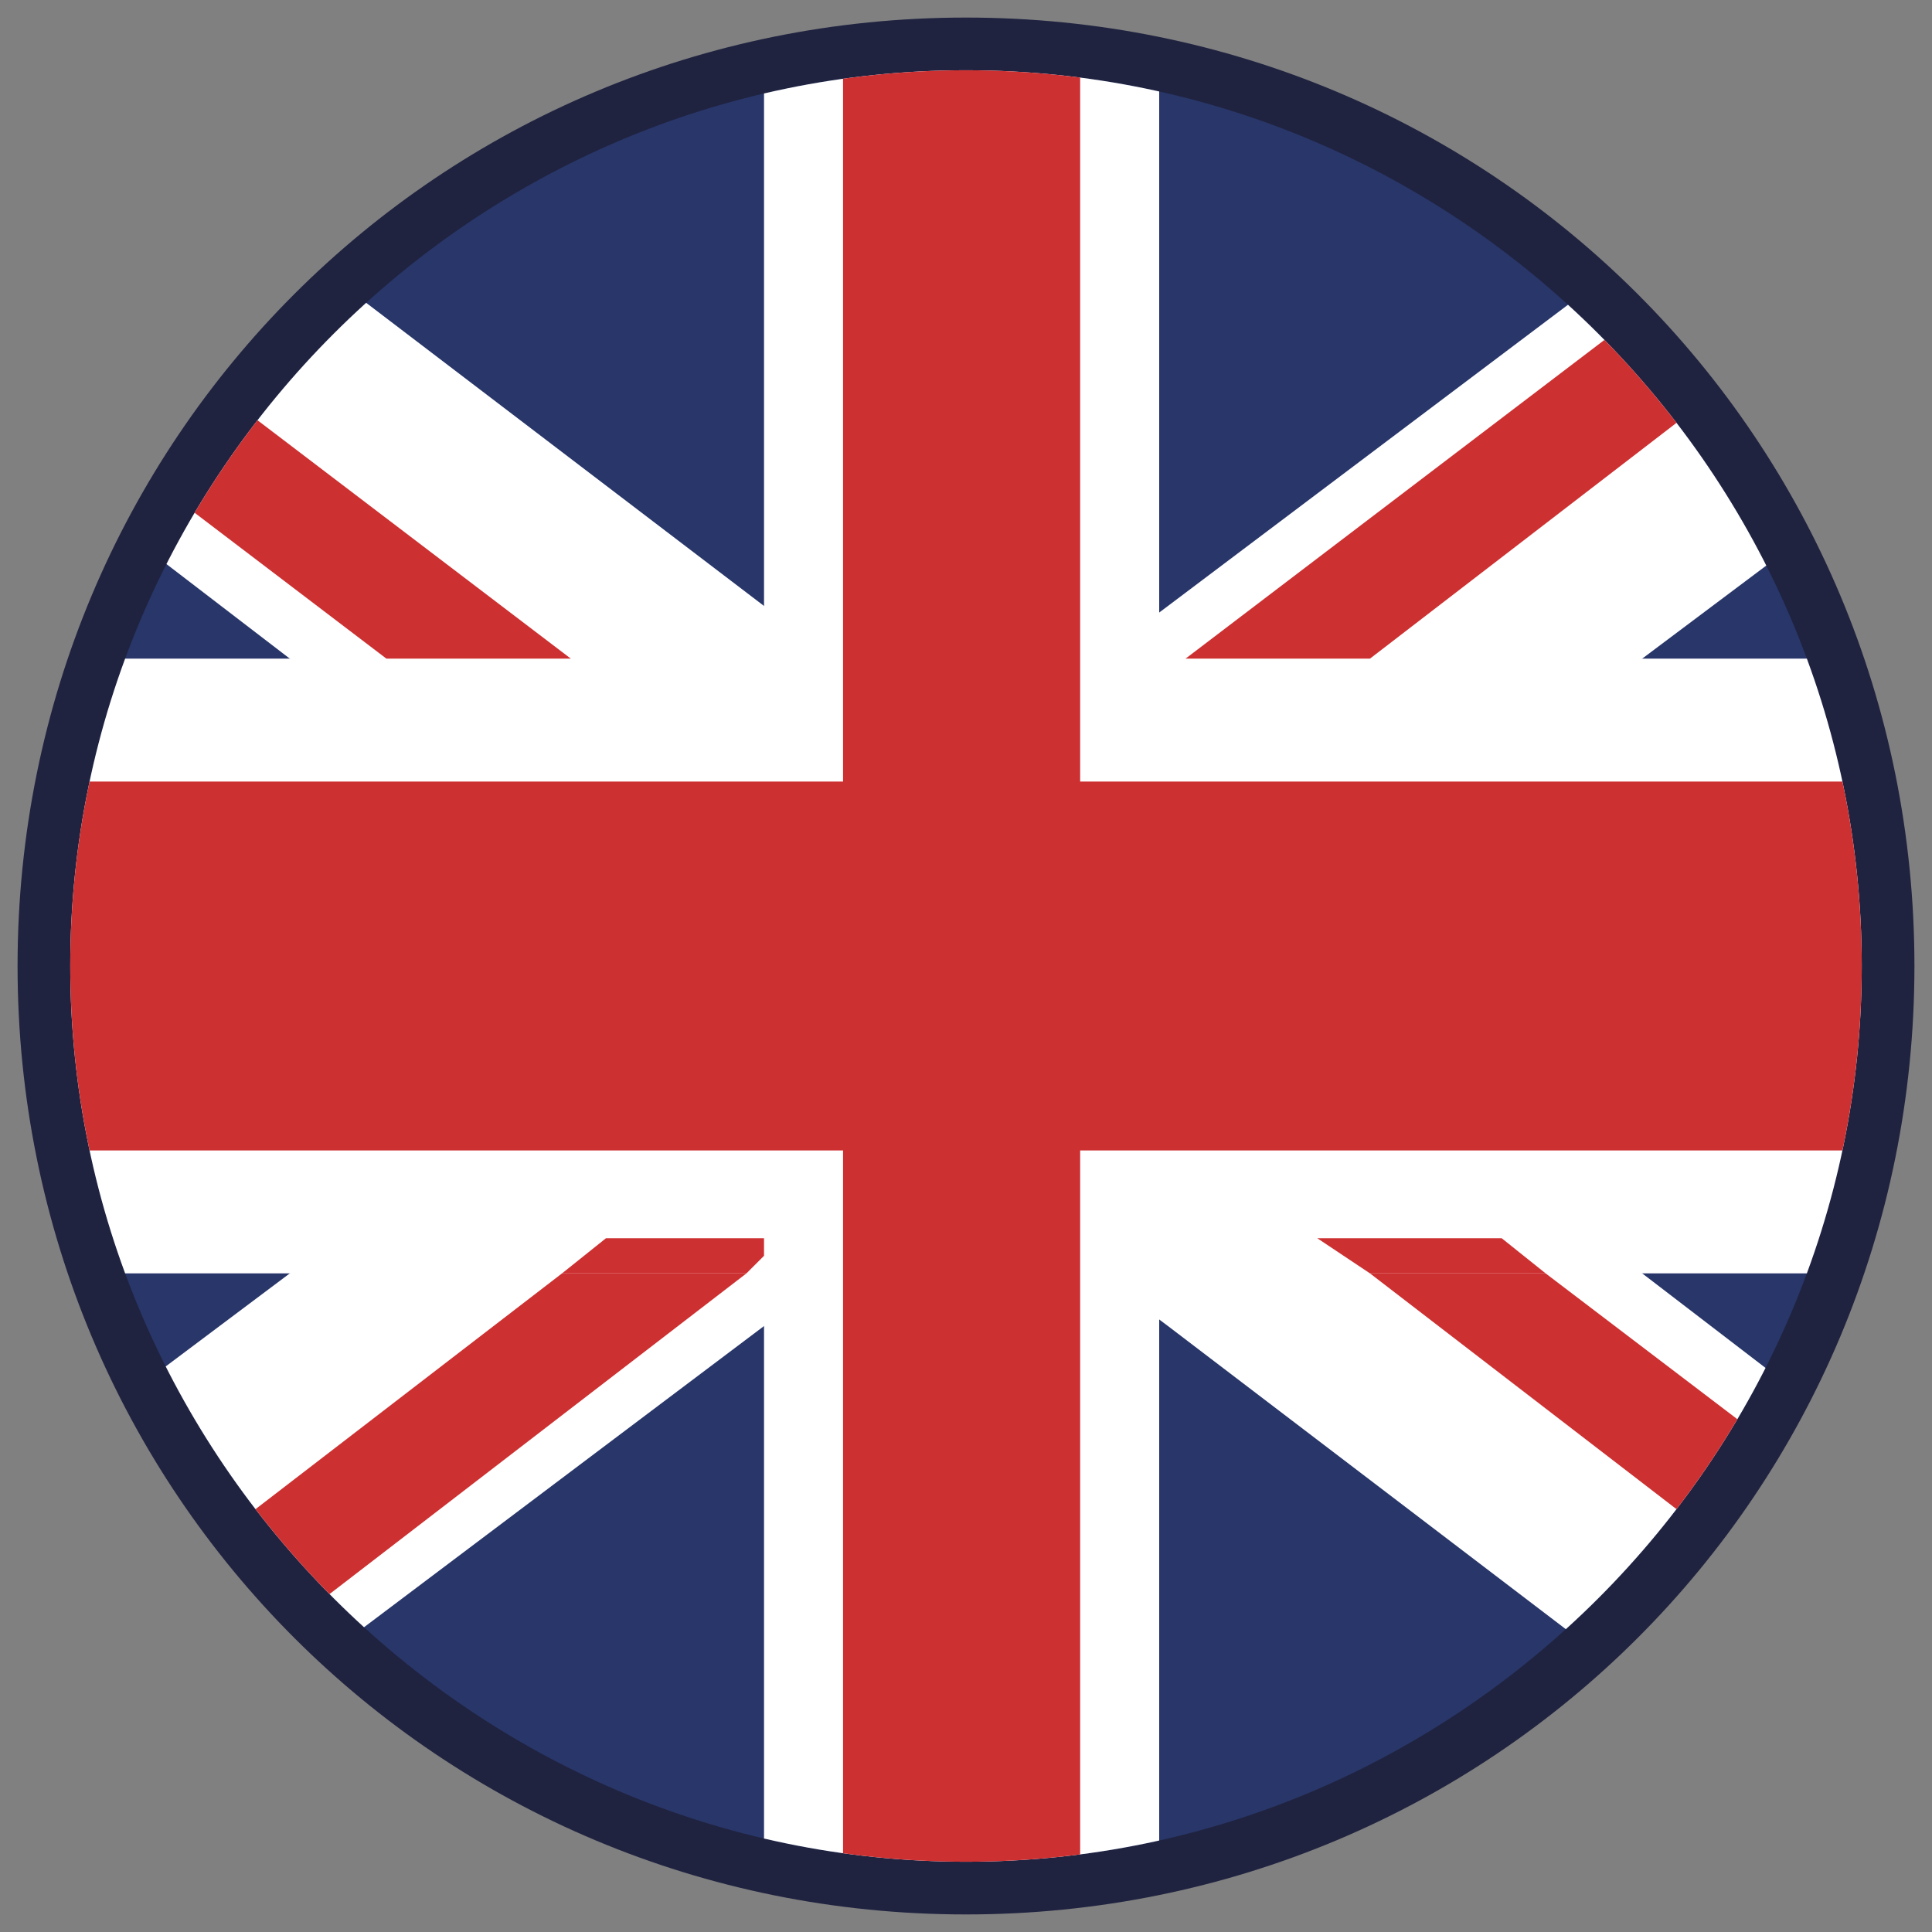
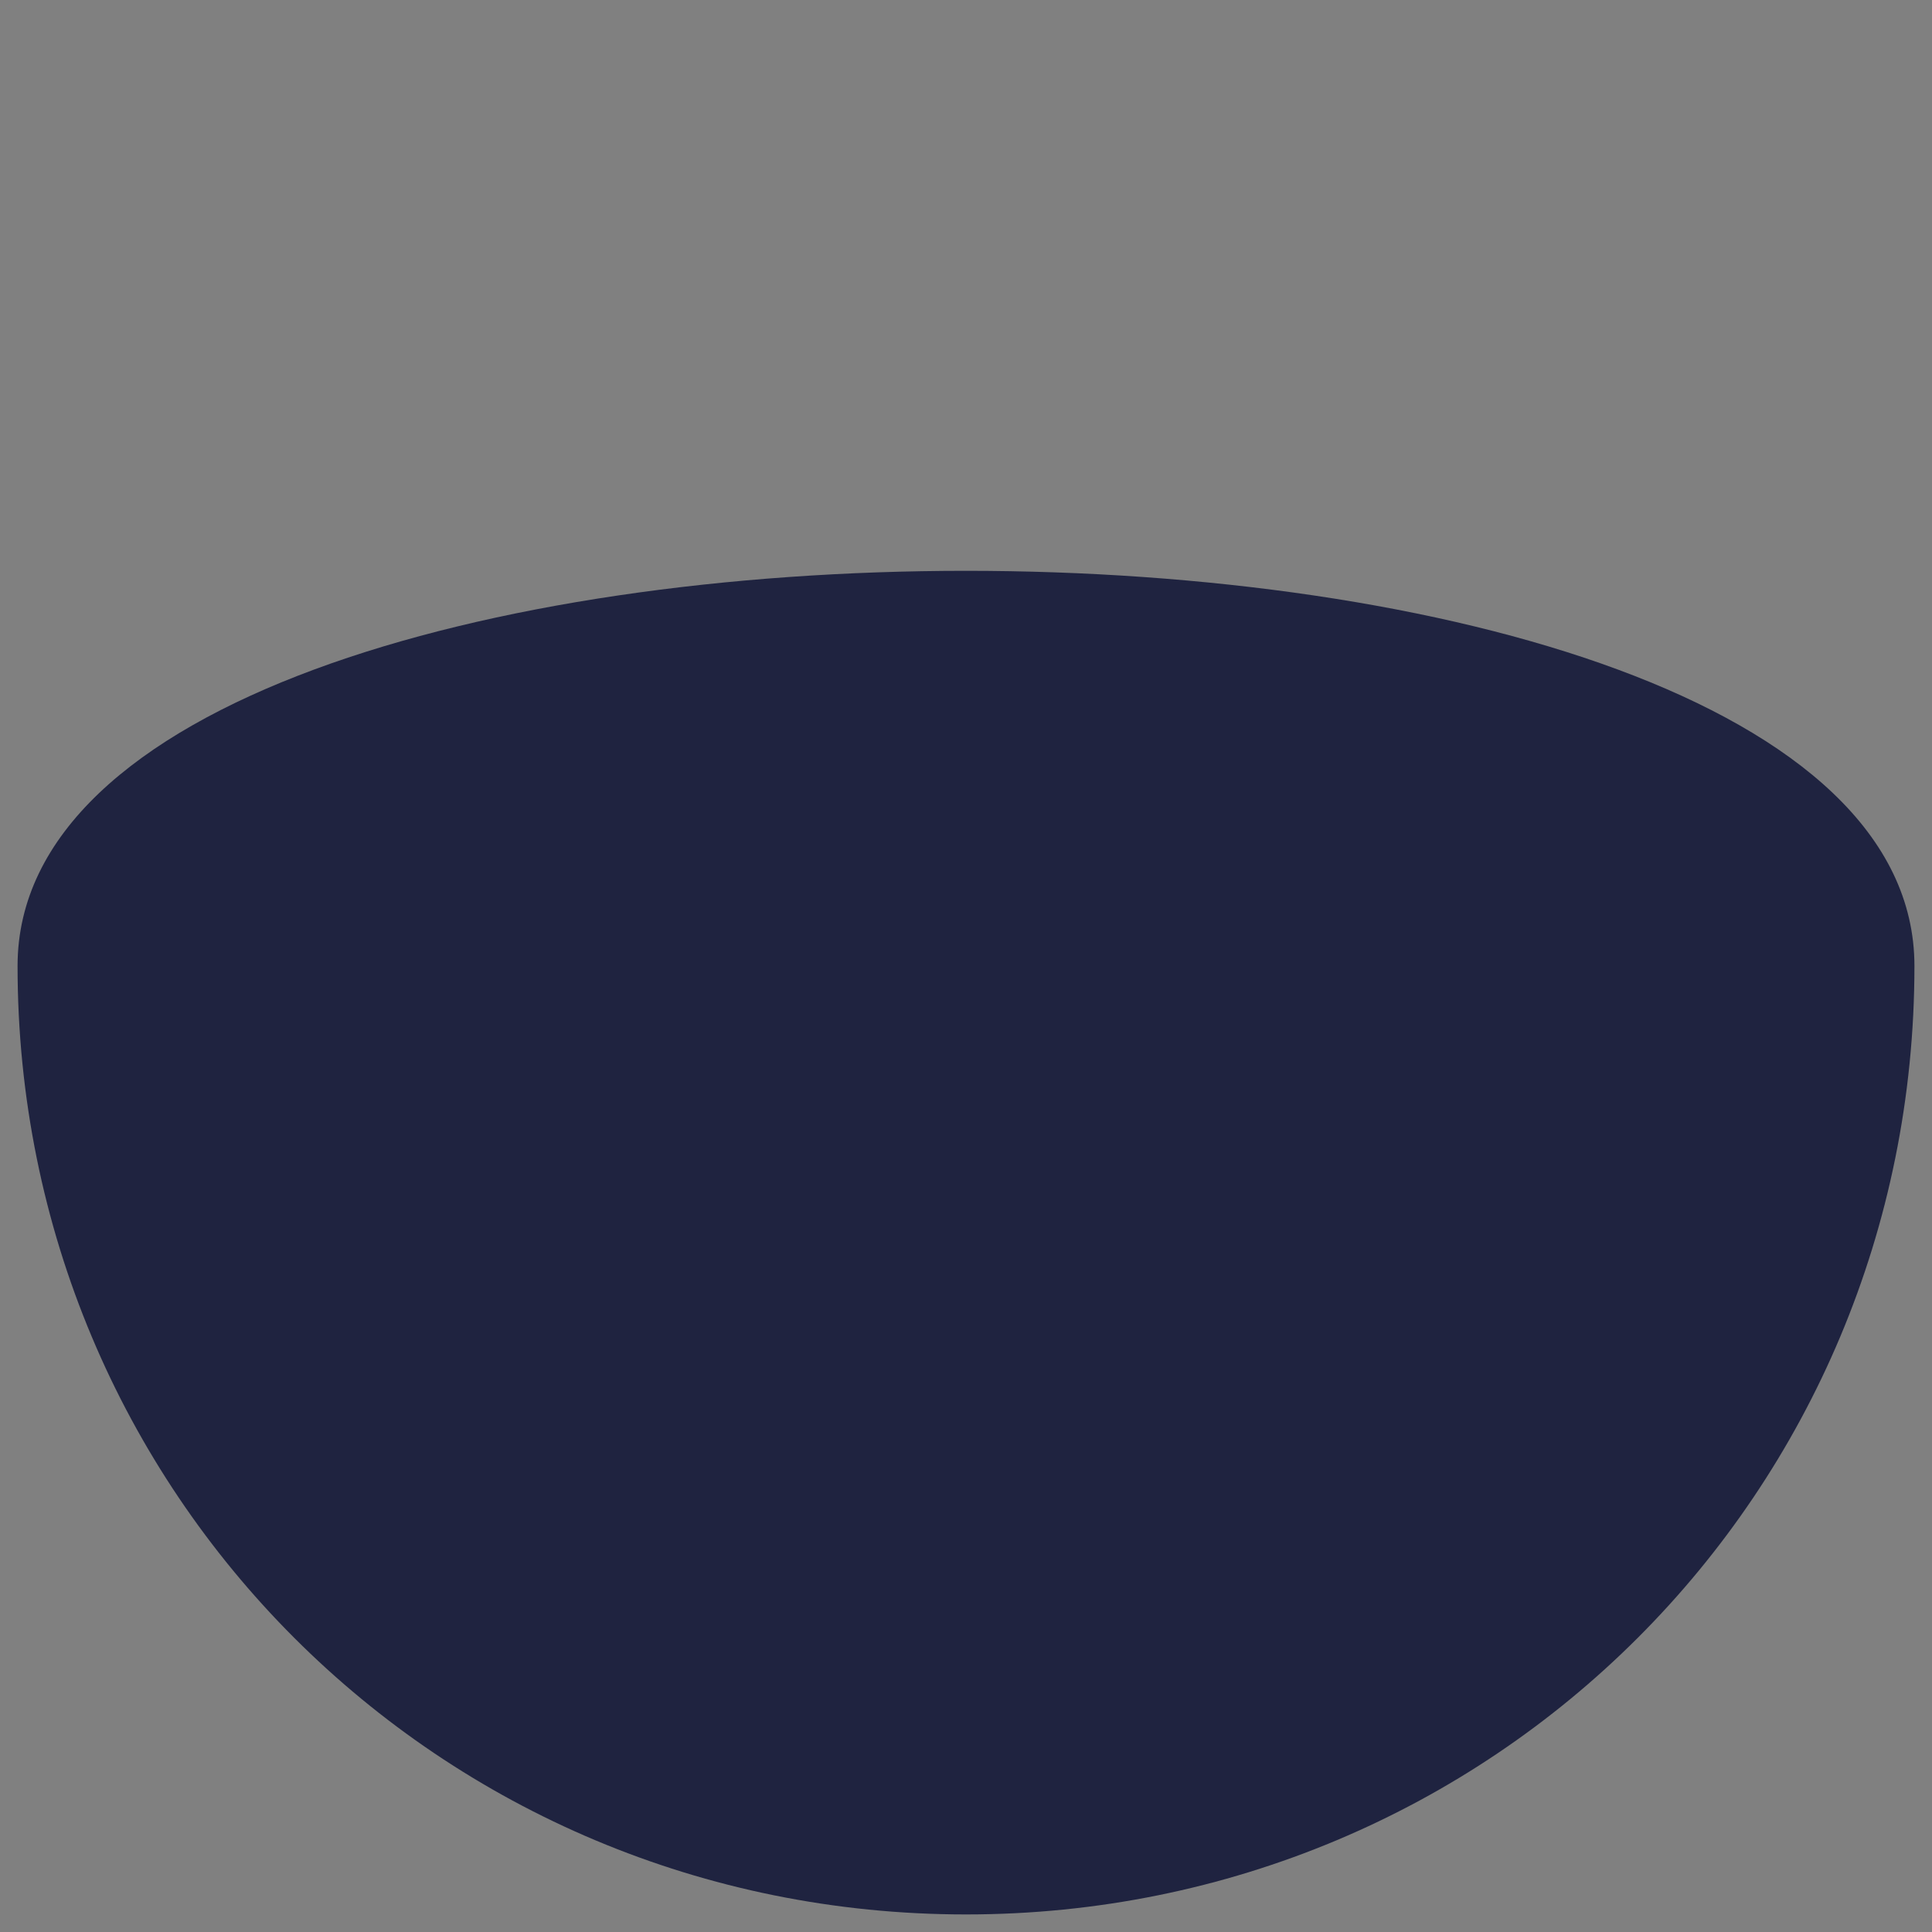
<svg xmlns="http://www.w3.org/2000/svg" xmlns:xlink="http://www.w3.org/1999/xlink" version="1.1" id="Capa_1" x="0px" y="0px" viewBox="0 0 22 22" style="enable-background:new 0 0 22 22;" xml:space="preserve">
  <rect x="0" y="0" width="22" height="22" fill="#808080" stroke="none" />
  <style type="text/css">
	.st0{fill:#1F2340;}
	.st1{clip-path:url(#SVGID_6_);}
	.st2{clip-path:url(#SVGID_8_);}
	.st3{fill:#283669;}
	.st4{fill:#FFFFFF;}
	.st5{fill:#CD3031;}
</style>
  <g>
    <g>
      <g>
        <defs>
-           <circle id="SVGID_1_" cx="11" cy="11" r="10.5" />
-         </defs>
+           </defs>
        <clipPath id="SVGID_2_">
          <use xlink:href="#SVGID_1_" style="overflow:visible;" />
        </clipPath>
      </g>
    </g>
    <g>
-       <path class="st0" d="M11,21.8C5,21.8,0.2,17,0.2,11C0.2,5,5,0.2,11,0.2S21.8,5,21.8,11C21.8,17,17,21.8,11,21.8z" />
+       <path class="st0" d="M11,21.8C5,21.8,0.2,17,0.2,11S21.8,5,21.8,11C21.8,17,17,21.8,11,21.8z" />
    </g>
    <g>
      <defs>
        <path id="SVGID_3_" d="M11,0.8C5.4,0.8,0.8,5.4,0.8,11c0,5.6,4.6,10.2,10.2,10.2c5.6,0,10.2-4.6,10.2-10.2     C21.2,5.4,16.6,0.8,11,0.8z" />
      </defs>
      <clipPath id="SVGID_4_">
        <use xlink:href="#SVGID_3_" style="overflow:visible;" />
      </clipPath>
    </g>
    <g>
      <defs>
        <path id="SVGID_5_" d="M11,0.8C5.4,0.8,0.8,5.4,0.8,11c0,5.6,4.6,10.2,10.2,10.2c5.6,0,10.2-4.6,10.2-10.2     C21.2,5.4,16.6,0.8,11,0.8z" />
      </defs>
      <clipPath id="SVGID_6_">
        <use xlink:href="#SVGID_5_" style="overflow:visible;" />
      </clipPath>
      <g class="st1">
        <g id="United_Kingdom_1_">
          <defs>
-             <rect id="SVGID_7_" x="-6.7" y="0.6" width="35.5" height="20.7" />
-           </defs>
+             </defs>
          <clipPath id="SVGID_8_">
            <use xlink:href="#SVGID_7_" style="overflow:visible;" />
          </clipPath>
          <g id="uk_flag_2_" class="st2">
            <rect x="-2.7" y="0.5" class="st3" width="27.4" height="21" />
            <rect x="7.5" y="-2.7" transform="matrix(-1.836970e-16 1 -1 -1.836970e-16 22 -3.501151e-06)" class="st4" width="7" height="27.4" />
            <polygon class="st4" points="24.7,19.1 24.7,21.5 21.7,21.5 13.3,15.1 12.5,14.5 12.4,14.4 11,13.4 10.6,13.1 9.6,12.3        8.7,11.6 7.9,11 5.2,8.9 3.3,7.5 -2.7,2.9 -2.7,0.5 0.3,0.5 8.7,6.9 9.5,7.5 9.6,7.6 11,8.6 11.4,8.9 12.4,9.7 13.3,10.4        14.1,11 16.8,13.1 18.7,14.5      " />
-             <polygon class="st4" points="24.7,0.5 24.7,3 18.7,7.5 16.9,8.9 14.1,11 13.3,11.6 12.4,12.3 11.4,13.1 11,13.4 9.6,14.4        9.5,14.5 8.7,15.1 0.2,21.5 -2.7,21.5 -2.7,19 3.3,14.5 5.1,13.1 7.9,11 8.7,10.4 9.6,9.7 10.6,8.9 11,8.6 12.4,7.6 12.5,7.5        13.3,6.9 21.8,0.5      " />
            <rect x="8.7" y="0.5" class="st4" width="4.5" height="21" />
            <rect x="9.6" y="0.5" class="st5" width="2.7" height="21" />
            <rect x="8.9" y="-2.7" transform="matrix(-1.836970e-16 1 -1 -1.836970e-16 22 -1.362466e-12)" class="st5" width="4.2" height="27.4" />
-             <polygon class="st5" points="15.6,7.5 15.6,7.5 13.5,7.5 13.5,7.5      " />
            <polygon class="st5" points="24.7,0.5 15.6,7.5 13.5,7.5 22.7,0.5      " />
            <polygon class="st5" points="17.6,14.5 15.6,14.5 15,14.1 17.1,14.1      " />
            <polygon class="st5" points="24.7,19.9 24.7,21.5 15.6,14.5 17.6,14.5      " />
            <polygon class="st5" points="8.7,14.1 8.7,14.3 8.5,14.5 6.4,14.5 6.9,14.1      " />
            <polygon class="st5" points="8.5,14.5 -0.6,21.5 -2.7,21.5 -2.7,21.5 6.4,14.5      " />
            <polygon class="st5" points="6.5,7.5 4.4,7.5 -2.7,2.1 -2.7,0.5      " />
          </g>
        </g>
      </g>
    </g>
  </g>
</svg>